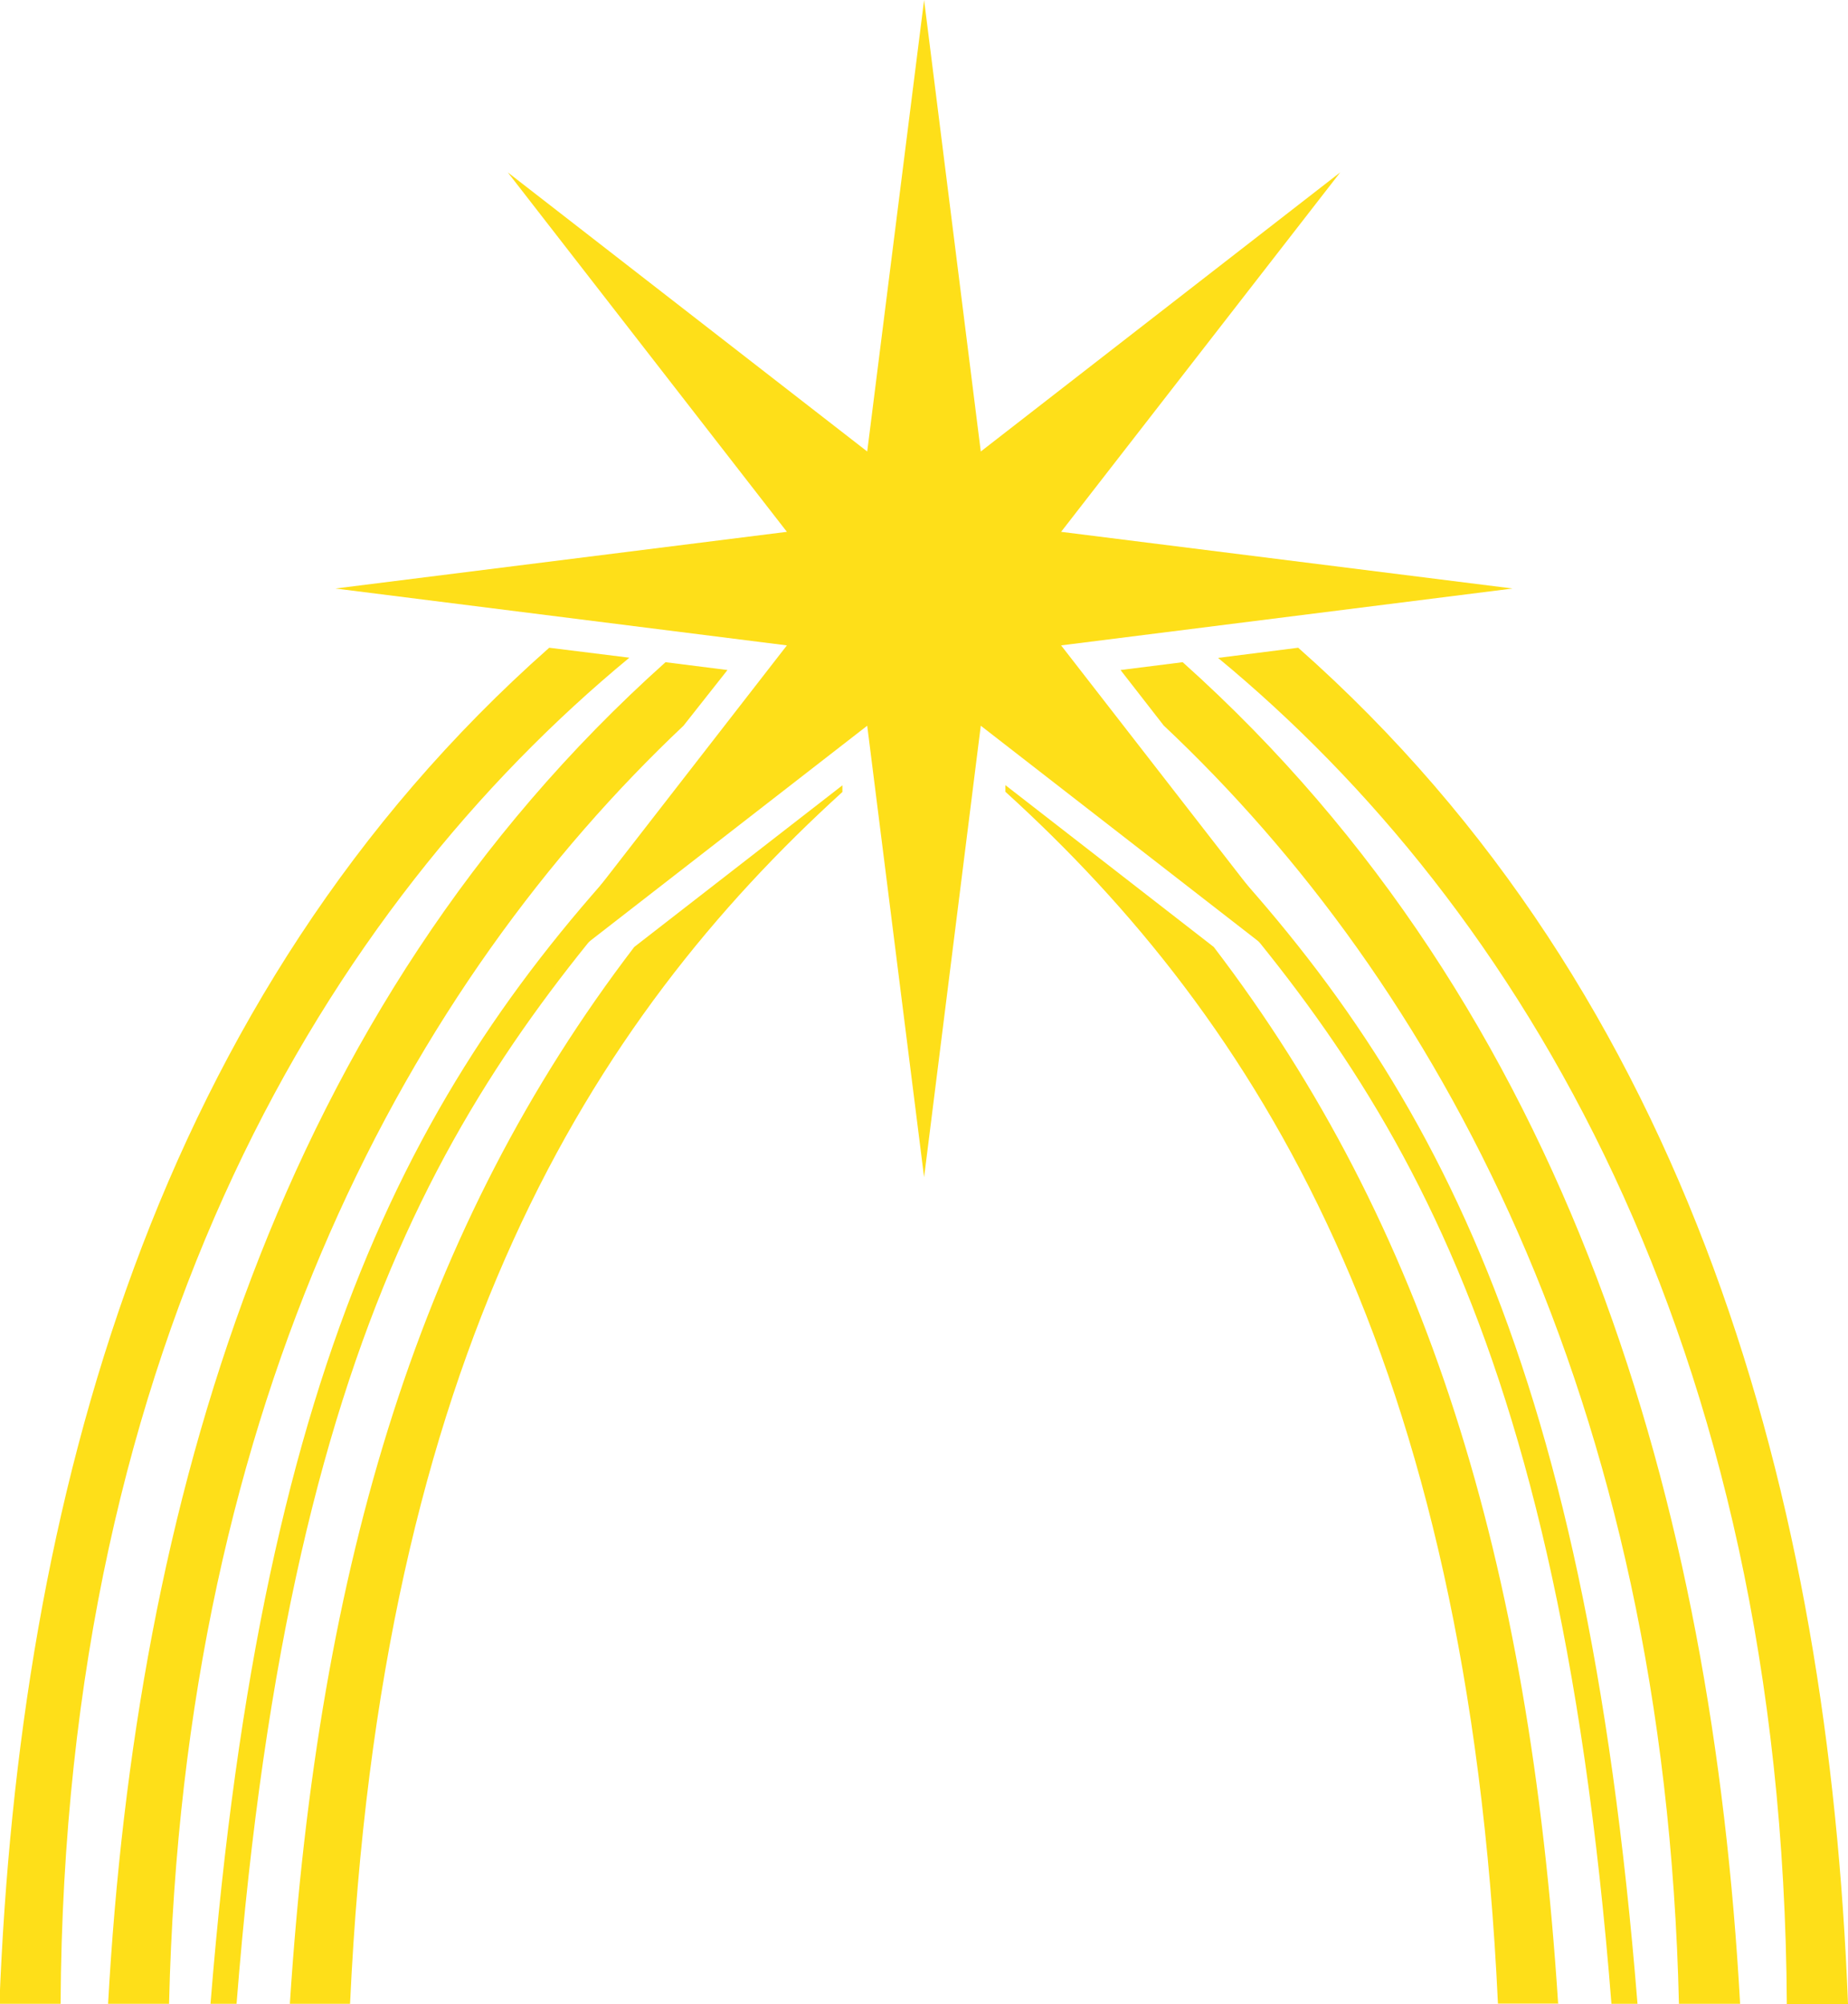
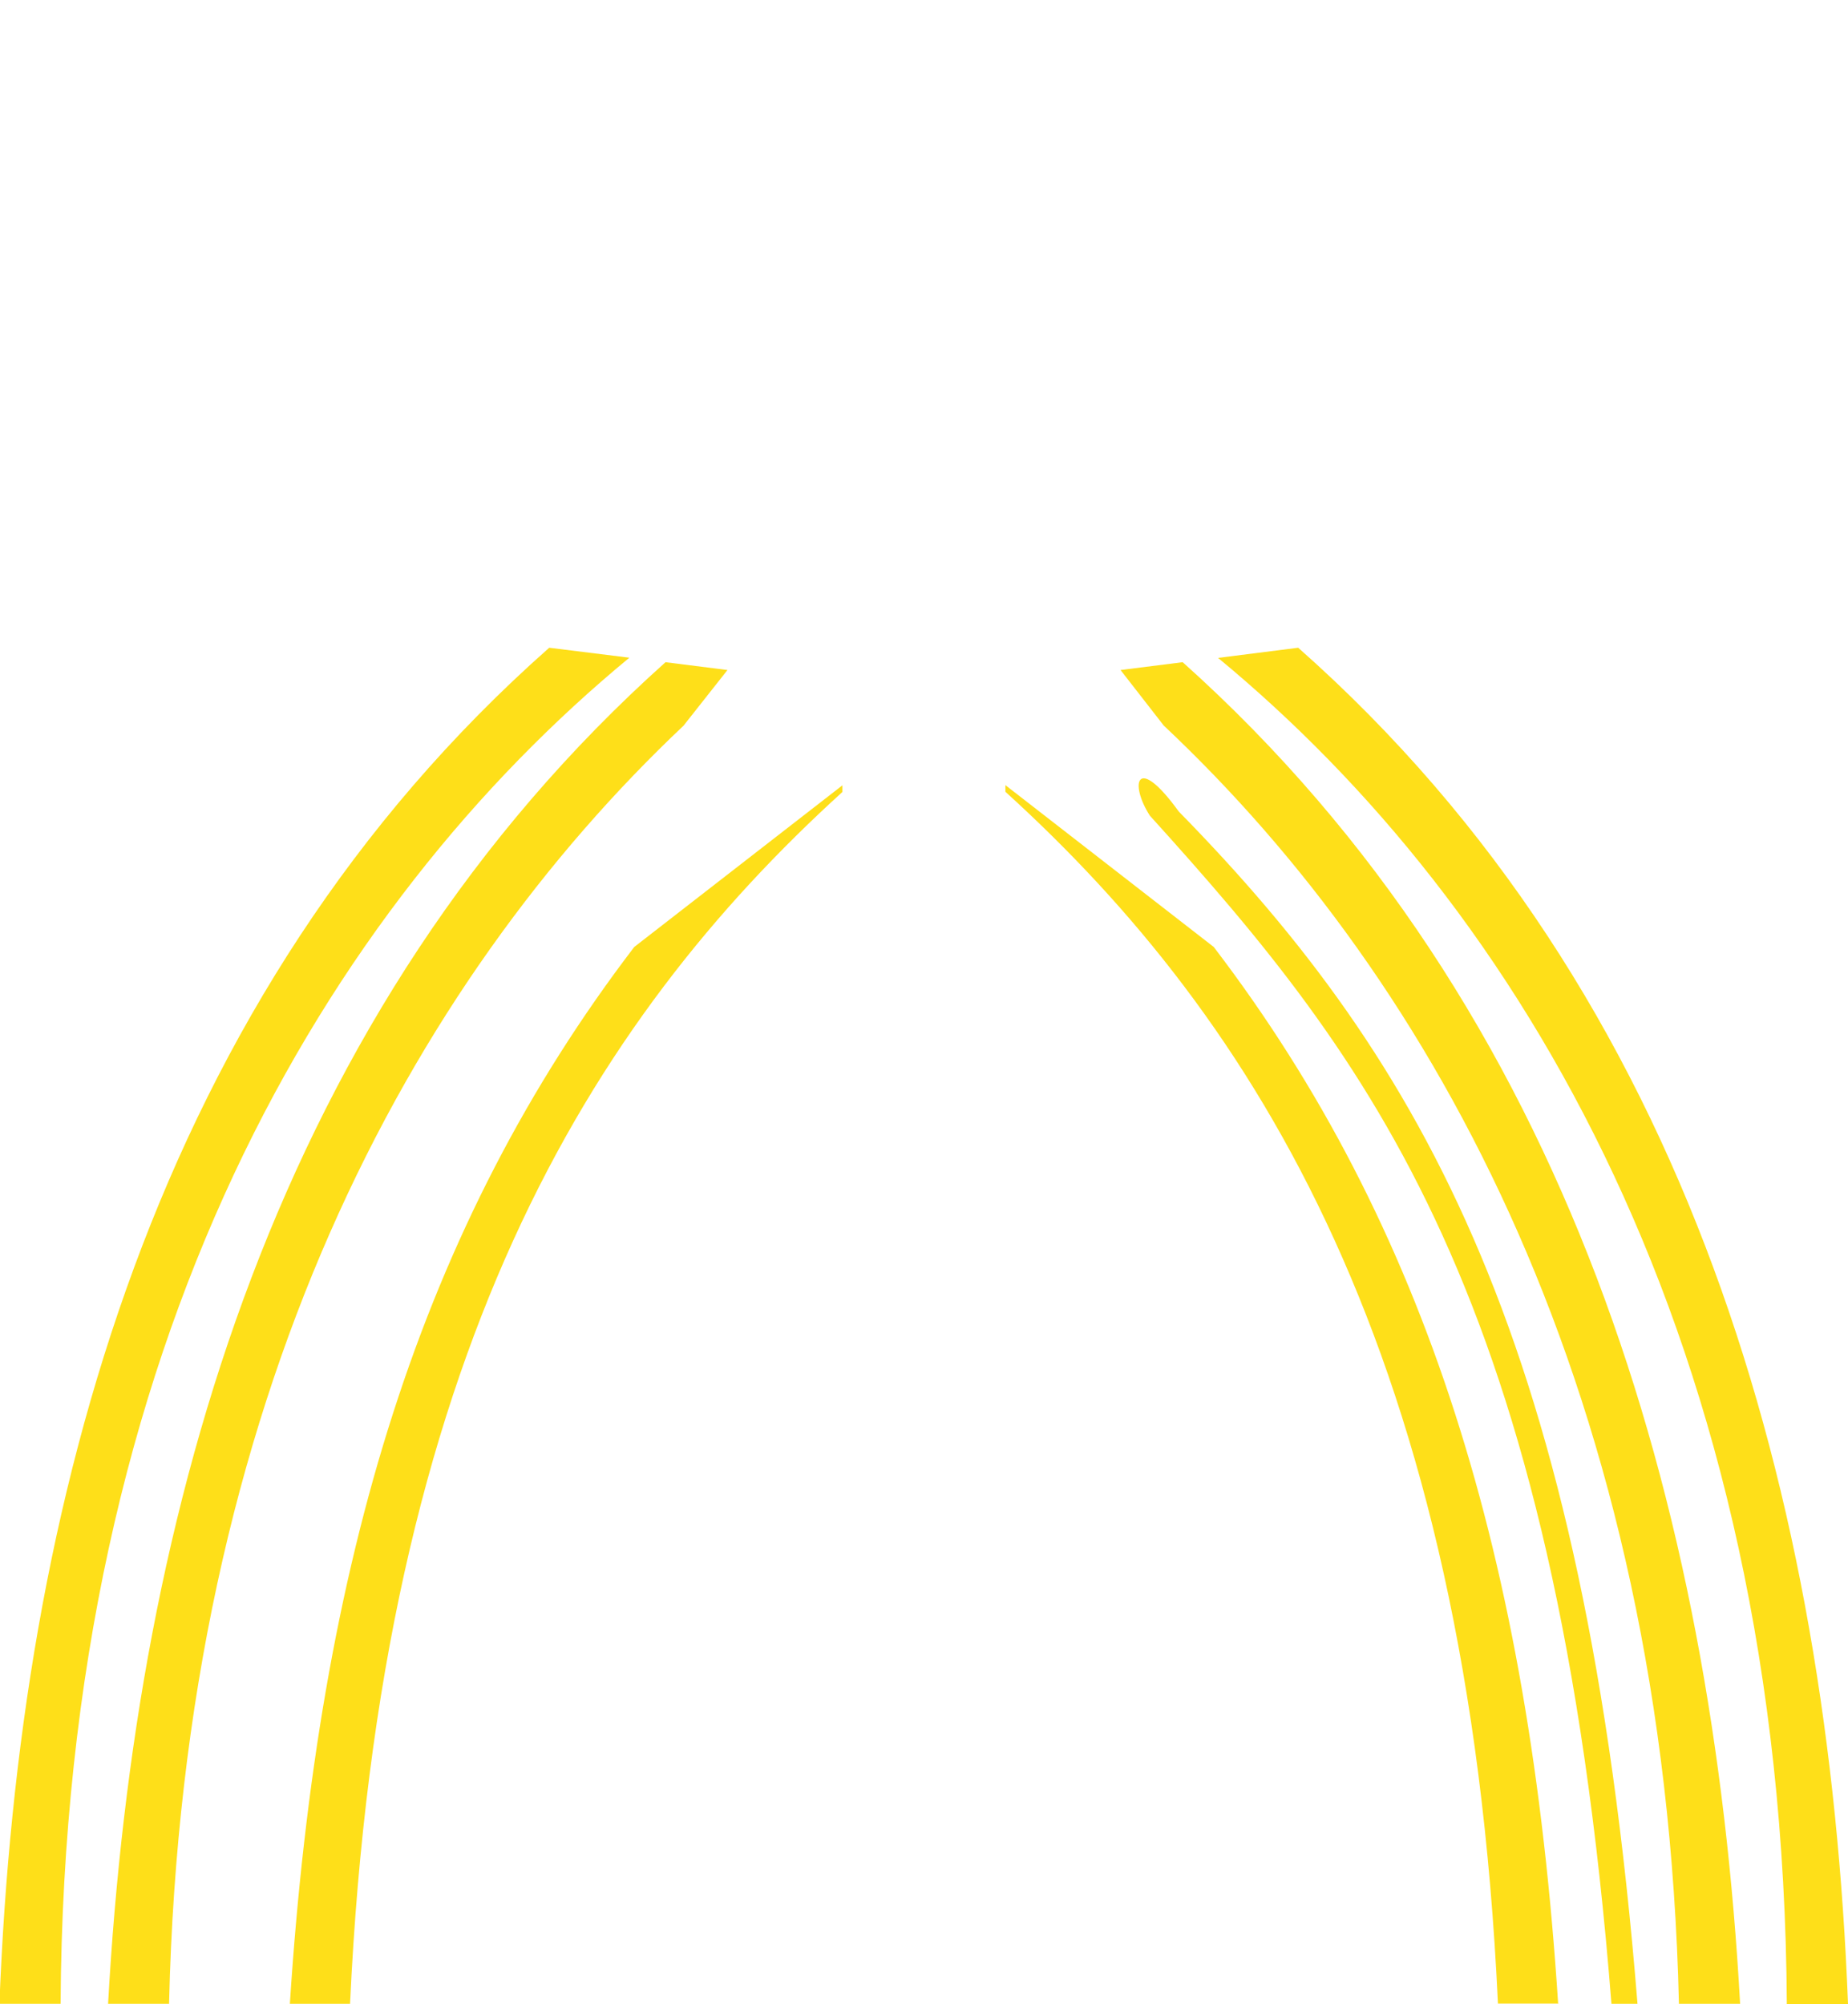
<svg xmlns="http://www.w3.org/2000/svg" id="Layer_1" data-name="Layer 1" viewBox="0 0 94.55 102.52">
  <defs>
    <style>.cls-1{fill:#fedf19;fill-rule:evenodd;}</style>
  </defs>
  <title>symbol-light</title>
  <path class="cls-1" d="M197.81,478.26c-2.71-33.7-10.89-48.16-23.47-61-2.17-3-2.54-1.44-1.48.21,11.28,12.47,20.76,24.48,23.62,60.83h1.33" transform="translate(-114.03 -375.74)" />
-   <path class="cls-1" d="M124.8,478.26c2.71-33.7,10.89-48.16,23.47-61,2.17-3,2.54-1.44,1.48.21-11.28,12.47-20.76,24.48-23.62,60.83H124.8" transform="translate(-114.03 -375.74)" />
  <path class="cls-1" d="M208.58,478.26c-1-25.75-8-51.58-28.13-69.38l-4.1.52c15.39,12.71,28.91,34.91,29.1,68.87h3.13" transform="translate(-114.03 -375.74)" />
  <path class="cls-1" d="M203.06,478.26c-1.41-25.39-8.67-50.87-28.52-68.64l-3.18.4,2.21,2.84c13.94,13.12,25.64,34.34,26.36,65.4h3.13" transform="translate(-114.03 -375.74)" />
  <path class="cls-1" d="M193.75,478.26c-1.47-22.75-6.75-39.84-17.62-54.07l-10.66-8.28,0,.34c12.86,11.69,23.65,28.82,25.2,62h3.12" transform="translate(-114.03 -375.74)" />
  <path class="cls-1" d="M128.86,478.26c1.47-22.75,6.75-39.84,17.62-54.07l10.65-8.27,0,.34c-12.86,11.69-23.65,28.82-25.19,62h-3.13" transform="translate(-114.03 -375.74)" />
  <path class="cls-1" d="M119.56,478.26c1.41-25.39,8.67-50.87,28.52-68.64l3.17.4L149,412.87C135.1,426,123.4,447.21,122.68,478.26h-3.13" transform="translate(-114.03 -375.74)" />
  <path class="cls-1" d="M114,478.26c1-25.75,8-51.58,28.13-69.38l4.1.51c-15.39,12.71-28.91,34.91-29.1,68.87H114" transform="translate(-114.03 -375.74)" />
-   <polygon class="cls-1" points="47.28 0 50.18 23.1 68.57 8.82 54.29 27.21 77.39 30.11 54.29 33.02 68.57 51.41 50.18 37.13 47.28 60.23 44.37 37.13 25.98 51.41 40.26 33.02 17.16 30.11 40.26 27.21 25.98 8.82 44.37 23.1 47.28 0" />
</svg>